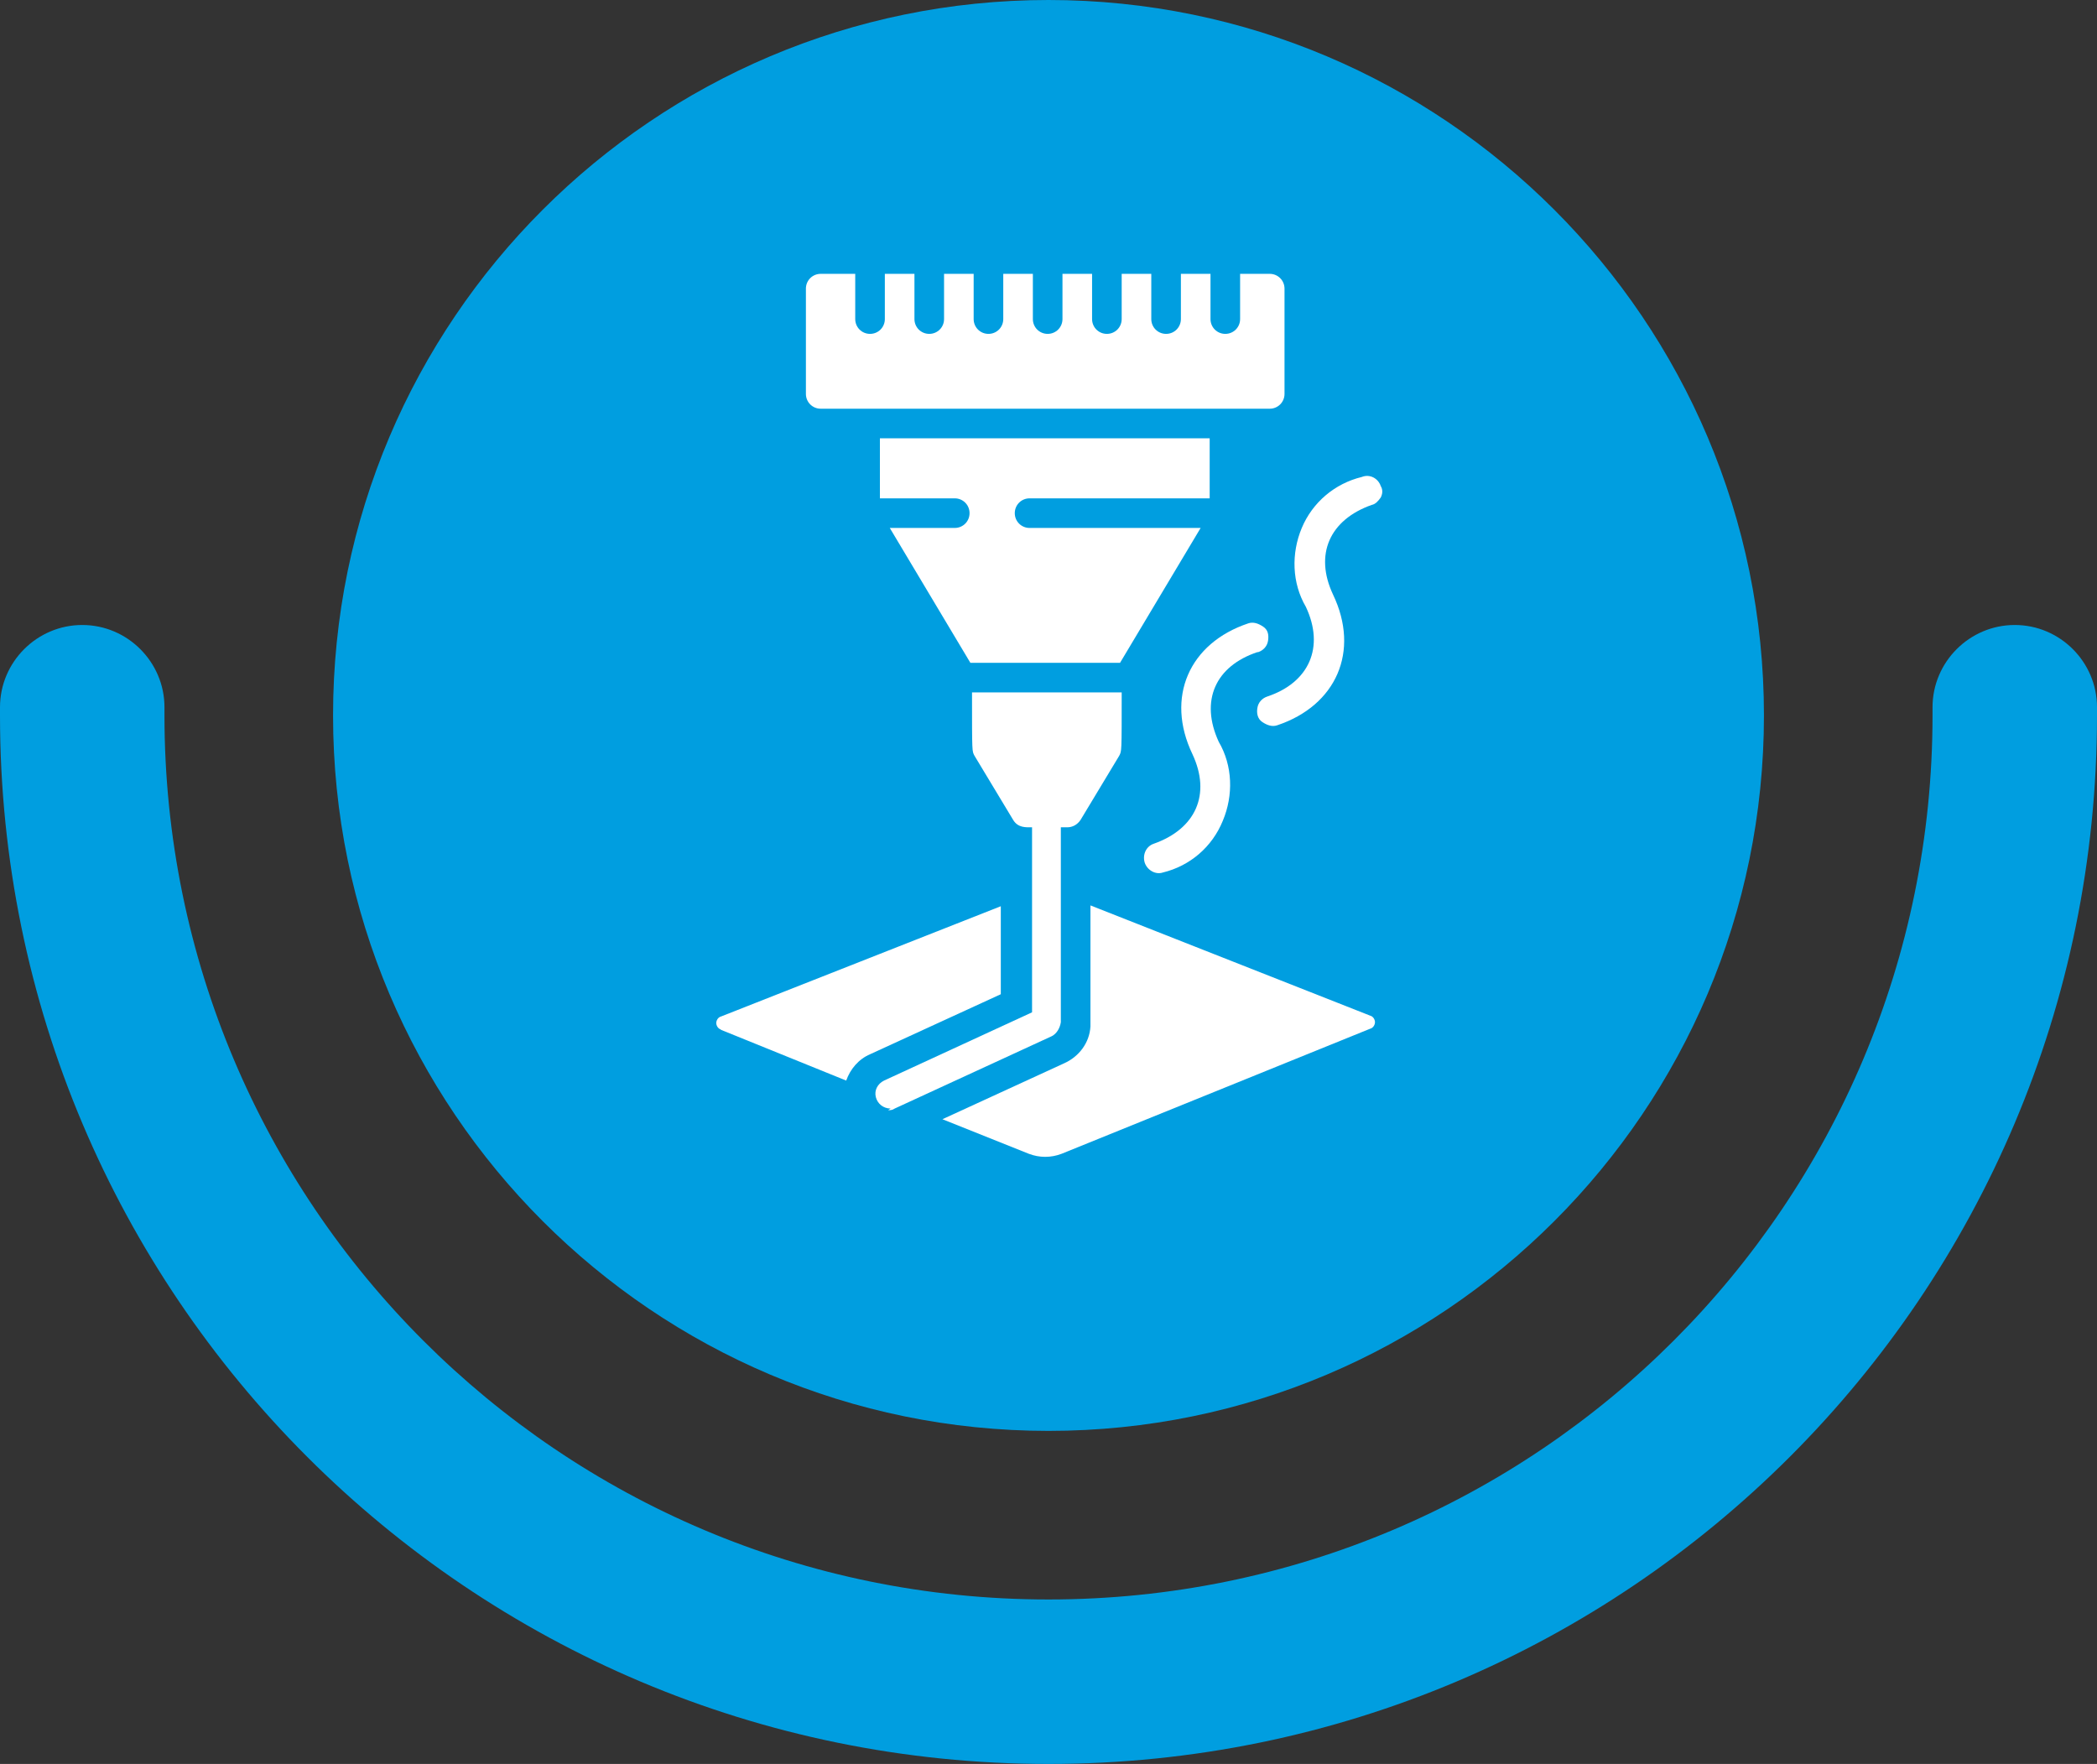
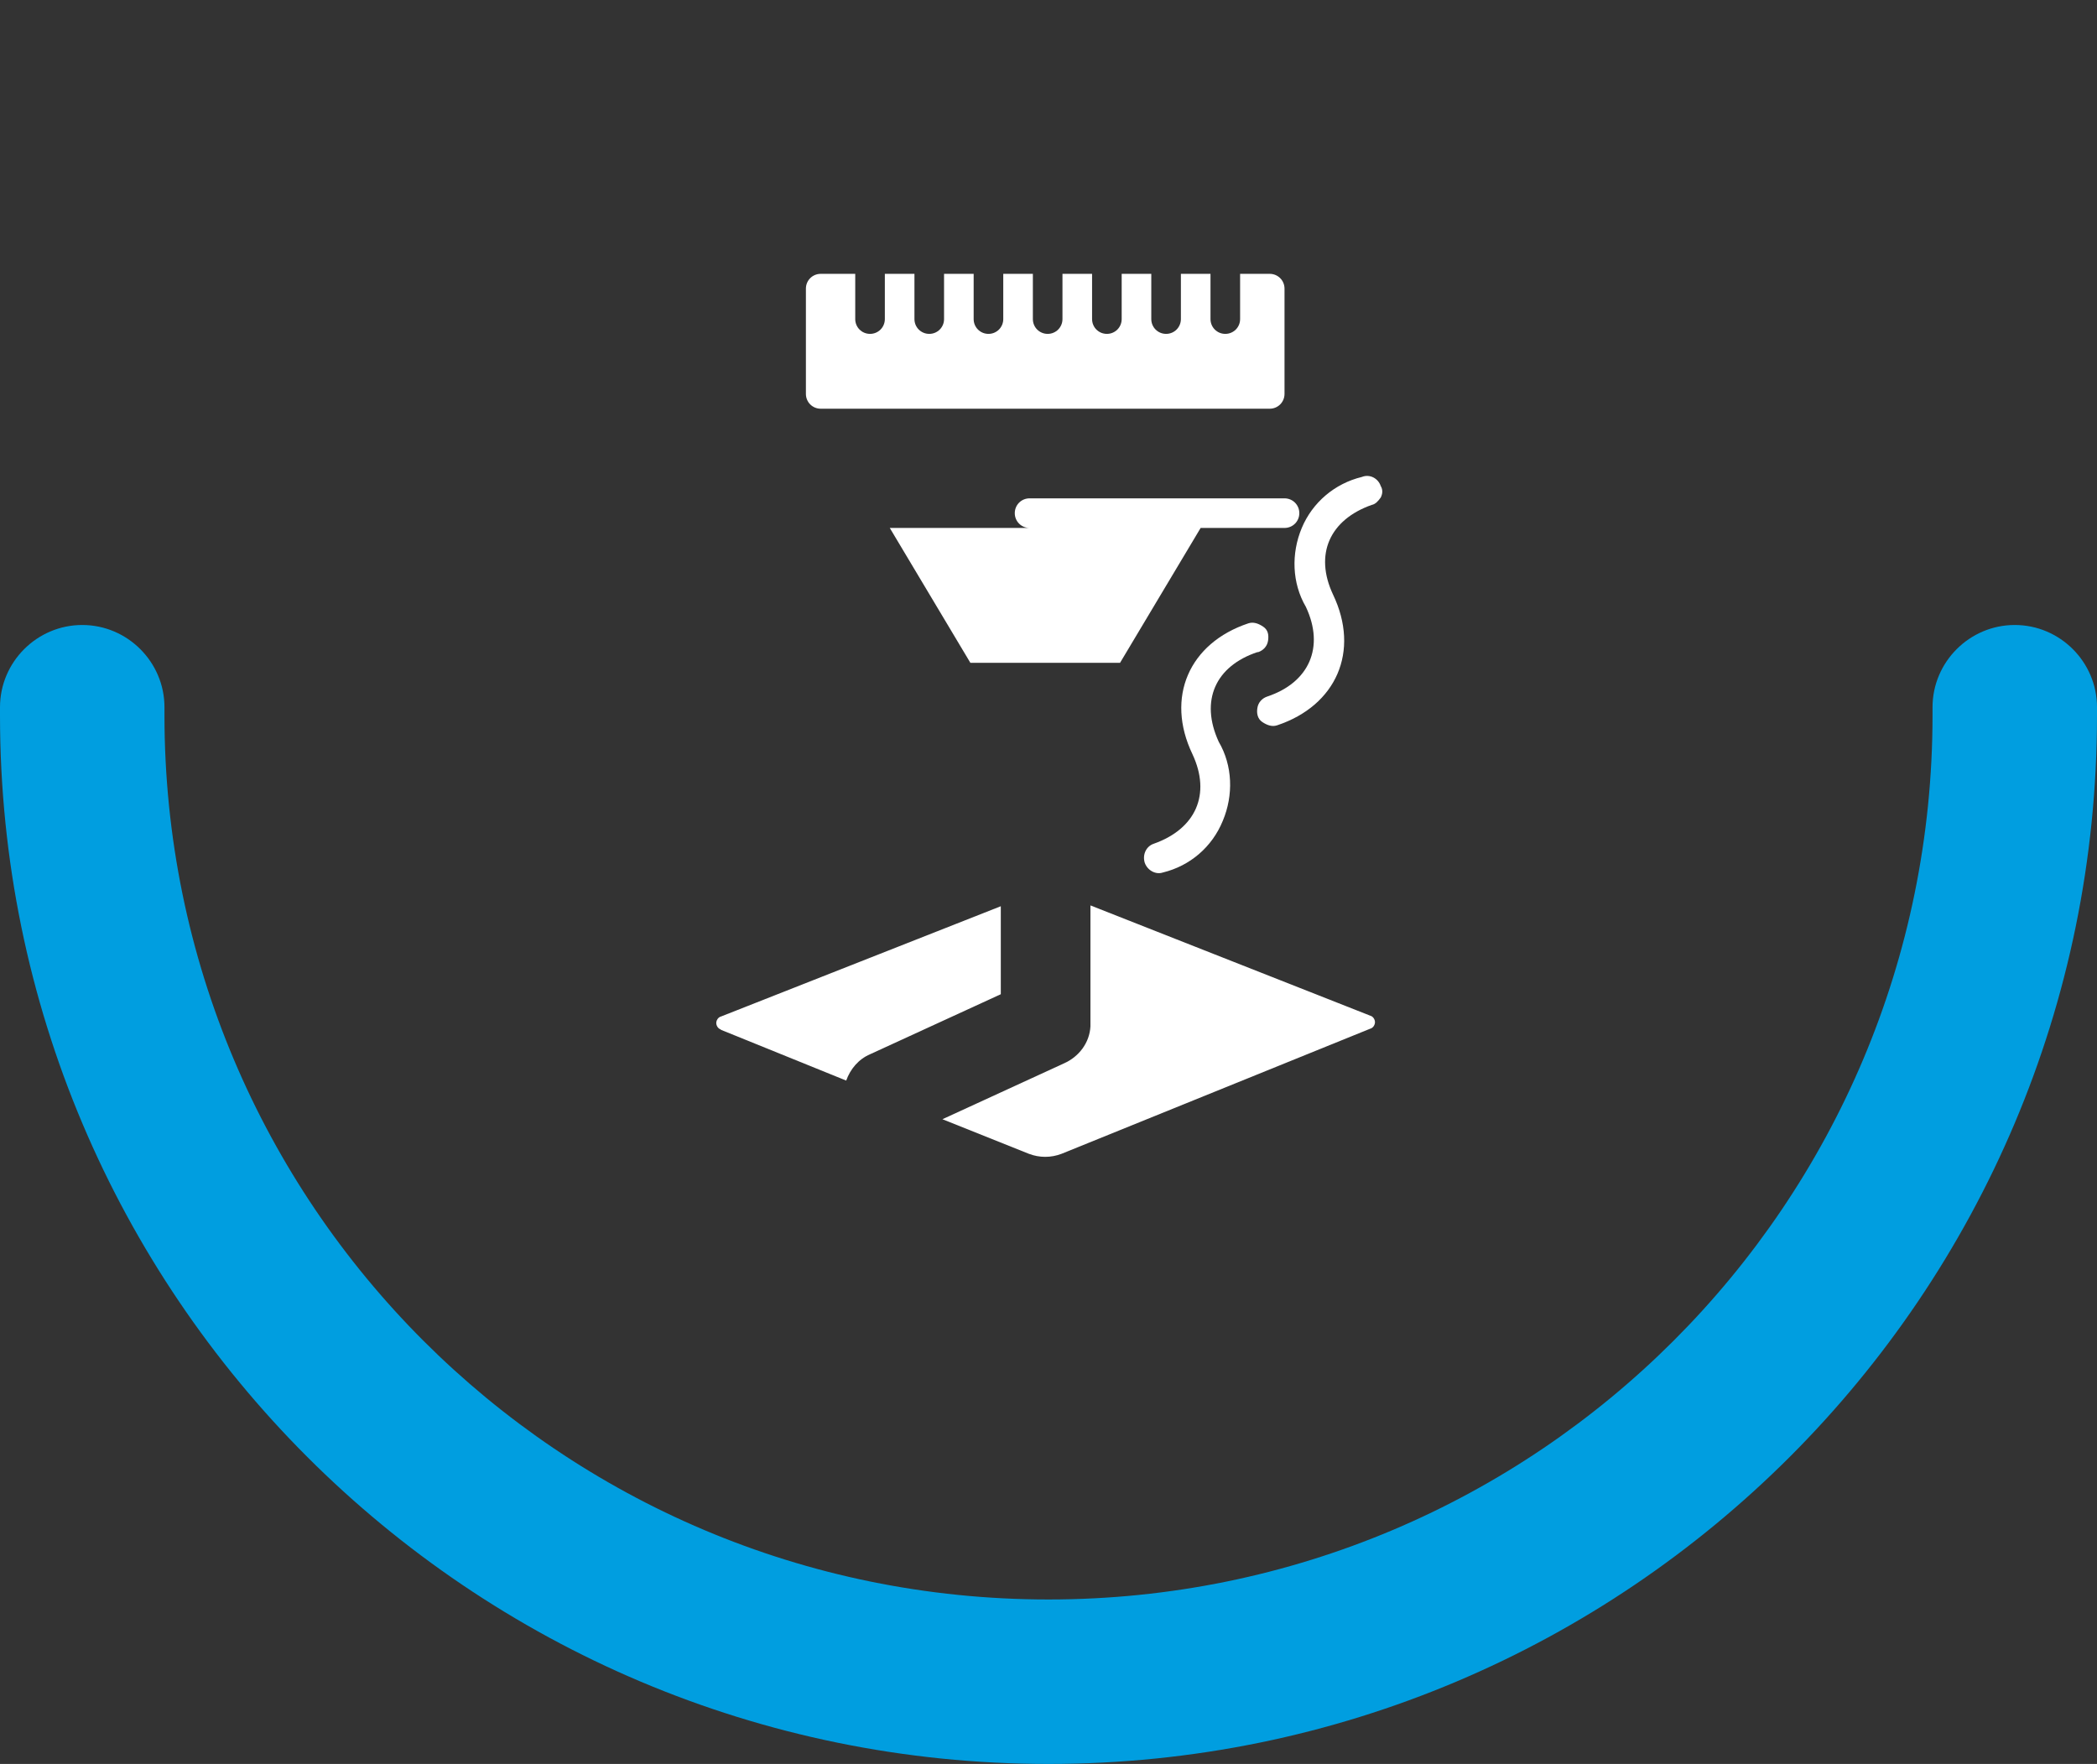
<svg xmlns="http://www.w3.org/2000/svg" id="Vrstva_1" viewBox="0 0 255 214.5">
  <rect x="0" y="0" width="255" height="214.5" fill="#333333" stroke="none" />
  <defs>
    <clipPath id="clippath">
      <rect y="0" width="255" height="214.5" fill="none" />
    </clipPath>
  </defs>
  <g clip-path="url(#clippath)">
-     <path d="M214.5,87c0,48-39,87-87,87S40.5,135,40.5,87,79.5,0,127.5,0s87,39,87,87" fill="#009ee0" />
    <path d="M255,86.2c0,0,0-.1,0-.2,0-5.5-4.5-10-10-10s-10,4.5-10,10h0c0,.3,0,.7,0,1,0,59.4-48.1,107.5-107.5,107.5S20,146.4,20,87s0-.7,0-1h0c0-5.5-4.5-10-10-10S0,80.5,0,86s0,.1,0,.2c0,.3,0,.5,0,.8C0,157.4,57.1,214.5,127.5,214.5s127.5-57.1,127.5-127.5,0-.5,0-.8Z" fill="#009ee0" />
  </g>
  <g id="_018---Laser-Cutting">
-     <path id="Shape" d="M116.2,64.2h-8l9.8,16.4h18.2l9.8-16.4h-20.8c-1,0-1.8-.8-1.8-1.8s.8-1.8,1.8-1.8h21.9v-7.3h-40.1v7.3h9.1c1,0,1.8,.8,1.8,1.8s-.8,1.8-1.8,1.8Z" fill="#fff" />
+     <path id="Shape" d="M116.2,64.2h-8l9.8,16.4h18.2l9.8-16.4h-20.8c-1,0-1.8-.8-1.8-1.8s.8-1.8,1.8-1.8h21.9v-7.3v7.3h9.1c1,0,1.8,.8,1.8,1.8s-.8,1.8-1.8,1.8Z" fill="#fff" />
    <path id="Shape-2" d="M99.8,33.3c-1,0-1.8,.8-1.8,1.8v12.8c0,1,.8,1.8,1.8,1.8h54.6c1,0,1.8-.8,1.8-1.8v-12.8c0-1-.8-1.8-1.8-1.8h-3.6v5.5c0,1-.8,1.8-1.8,1.8s-1.8-.8-1.8-1.8v-5.5h-3.6v5.5c0,1-.8,1.8-1.8,1.8s-1.8-.8-1.8-1.8v-5.5h-3.6v5.5c0,1-.8,1.8-1.8,1.8s-1.8-.8-1.8-1.8v-5.5h-3.6v5.5c0,1-.8,1.8-1.8,1.8s-1.8-.8-1.8-1.8v-5.5h-3.6v5.5c0,1-.8,1.8-1.8,1.8s-1.8-.8-1.8-1.8v-5.5h-3.6v5.5c0,1-.8,1.8-1.8,1.8s-1.8-.8-1.8-1.8v-5.5h-3.6v5.5c0,1-.8,1.8-1.8,1.8s-1.8-.8-1.8-1.8v-5.5h-3.6Z" fill="#fff" />
    <path id="Shape-3" d="M87.6,125.2l15.3,6.2c.5-1.4,1.5-2.6,2.9-3.2l15.9-7.3v-10.7l-34,13.4c-.4,.1-.6,.5-.6,.8s.2,.7,.6,.8h0Z" fill="#fff" />
    <path id="Shape-4" d="M129.1,140.3l37.5-15.2c.4-.1,.6-.5,.6-.8s-.2-.7-.6-.8l-34-13.4v14.7c-.1,2-1.4,3.7-3.2,4.5l-14.8,6.8,10.5,4.2c1.3,.5,2.7,.5,4,0h0Z" fill="#fff" />
-     <path id="Shape-5" d="M108,135c.3,0,.5,0,.8-.2l19.1-8.8c.6-.3,1-1,1.1-1.7v-23.7h.8c.6,0,1.2-.3,1.6-.9l4.7-7.8c.3-.6,.3-.3,.3-7.7h-18.2c0,7.5,0,7.1,.3,7.7l4.7,7.8c.6,1,1.6,.9,2.3,.9v22.5l-18,8.3c-.8,.4-1.2,1.2-1,2s.9,1.4,1.8,1.4h0Z" fill="#fff" />
    <path id="Shape-6" d="M153,79.3c.6-.2,1.1-.7,1.2-1.4s0-1.3-.6-1.7-1.2-.6-1.8-.4c-7.2,2.4-10.1,9-6.8,15.9,2.3,4.9,.4,9.1-4.7,10.9-.9,.3-1.4,1.3-1.1,2.3,.3,.9,1.3,1.5,2.2,1.2,3.3-.8,6-3.1,7.3-6.3,1.3-3.1,1.2-6.7-.5-9.6-2.3-5-.4-9.2,4.7-10.9h0Z" fill="#fff" />
    <path id="Shape-7" d="M167.9,59.1c-.3-.9-1.3-1.5-2.3-1.1-3.3,.8-6,3.1-7.3,6.2-1.3,3.1-1.2,6.7,.5,9.6,2.3,4.9,.4,9.2-4.7,10.9-.6,.2-1.1,.7-1.2,1.4-.1,.6,0,1.3,.6,1.7s1.2,.6,1.8,.4c7.2-2.4,10.1-9,6.8-15.9-2.3-4.9-.4-9.1,4.7-10.9,.5-.1,.8-.5,1.1-.9,.2-.4,.3-.9,0-1.4h0Z" fill="#fff" />
  </g>
</svg>